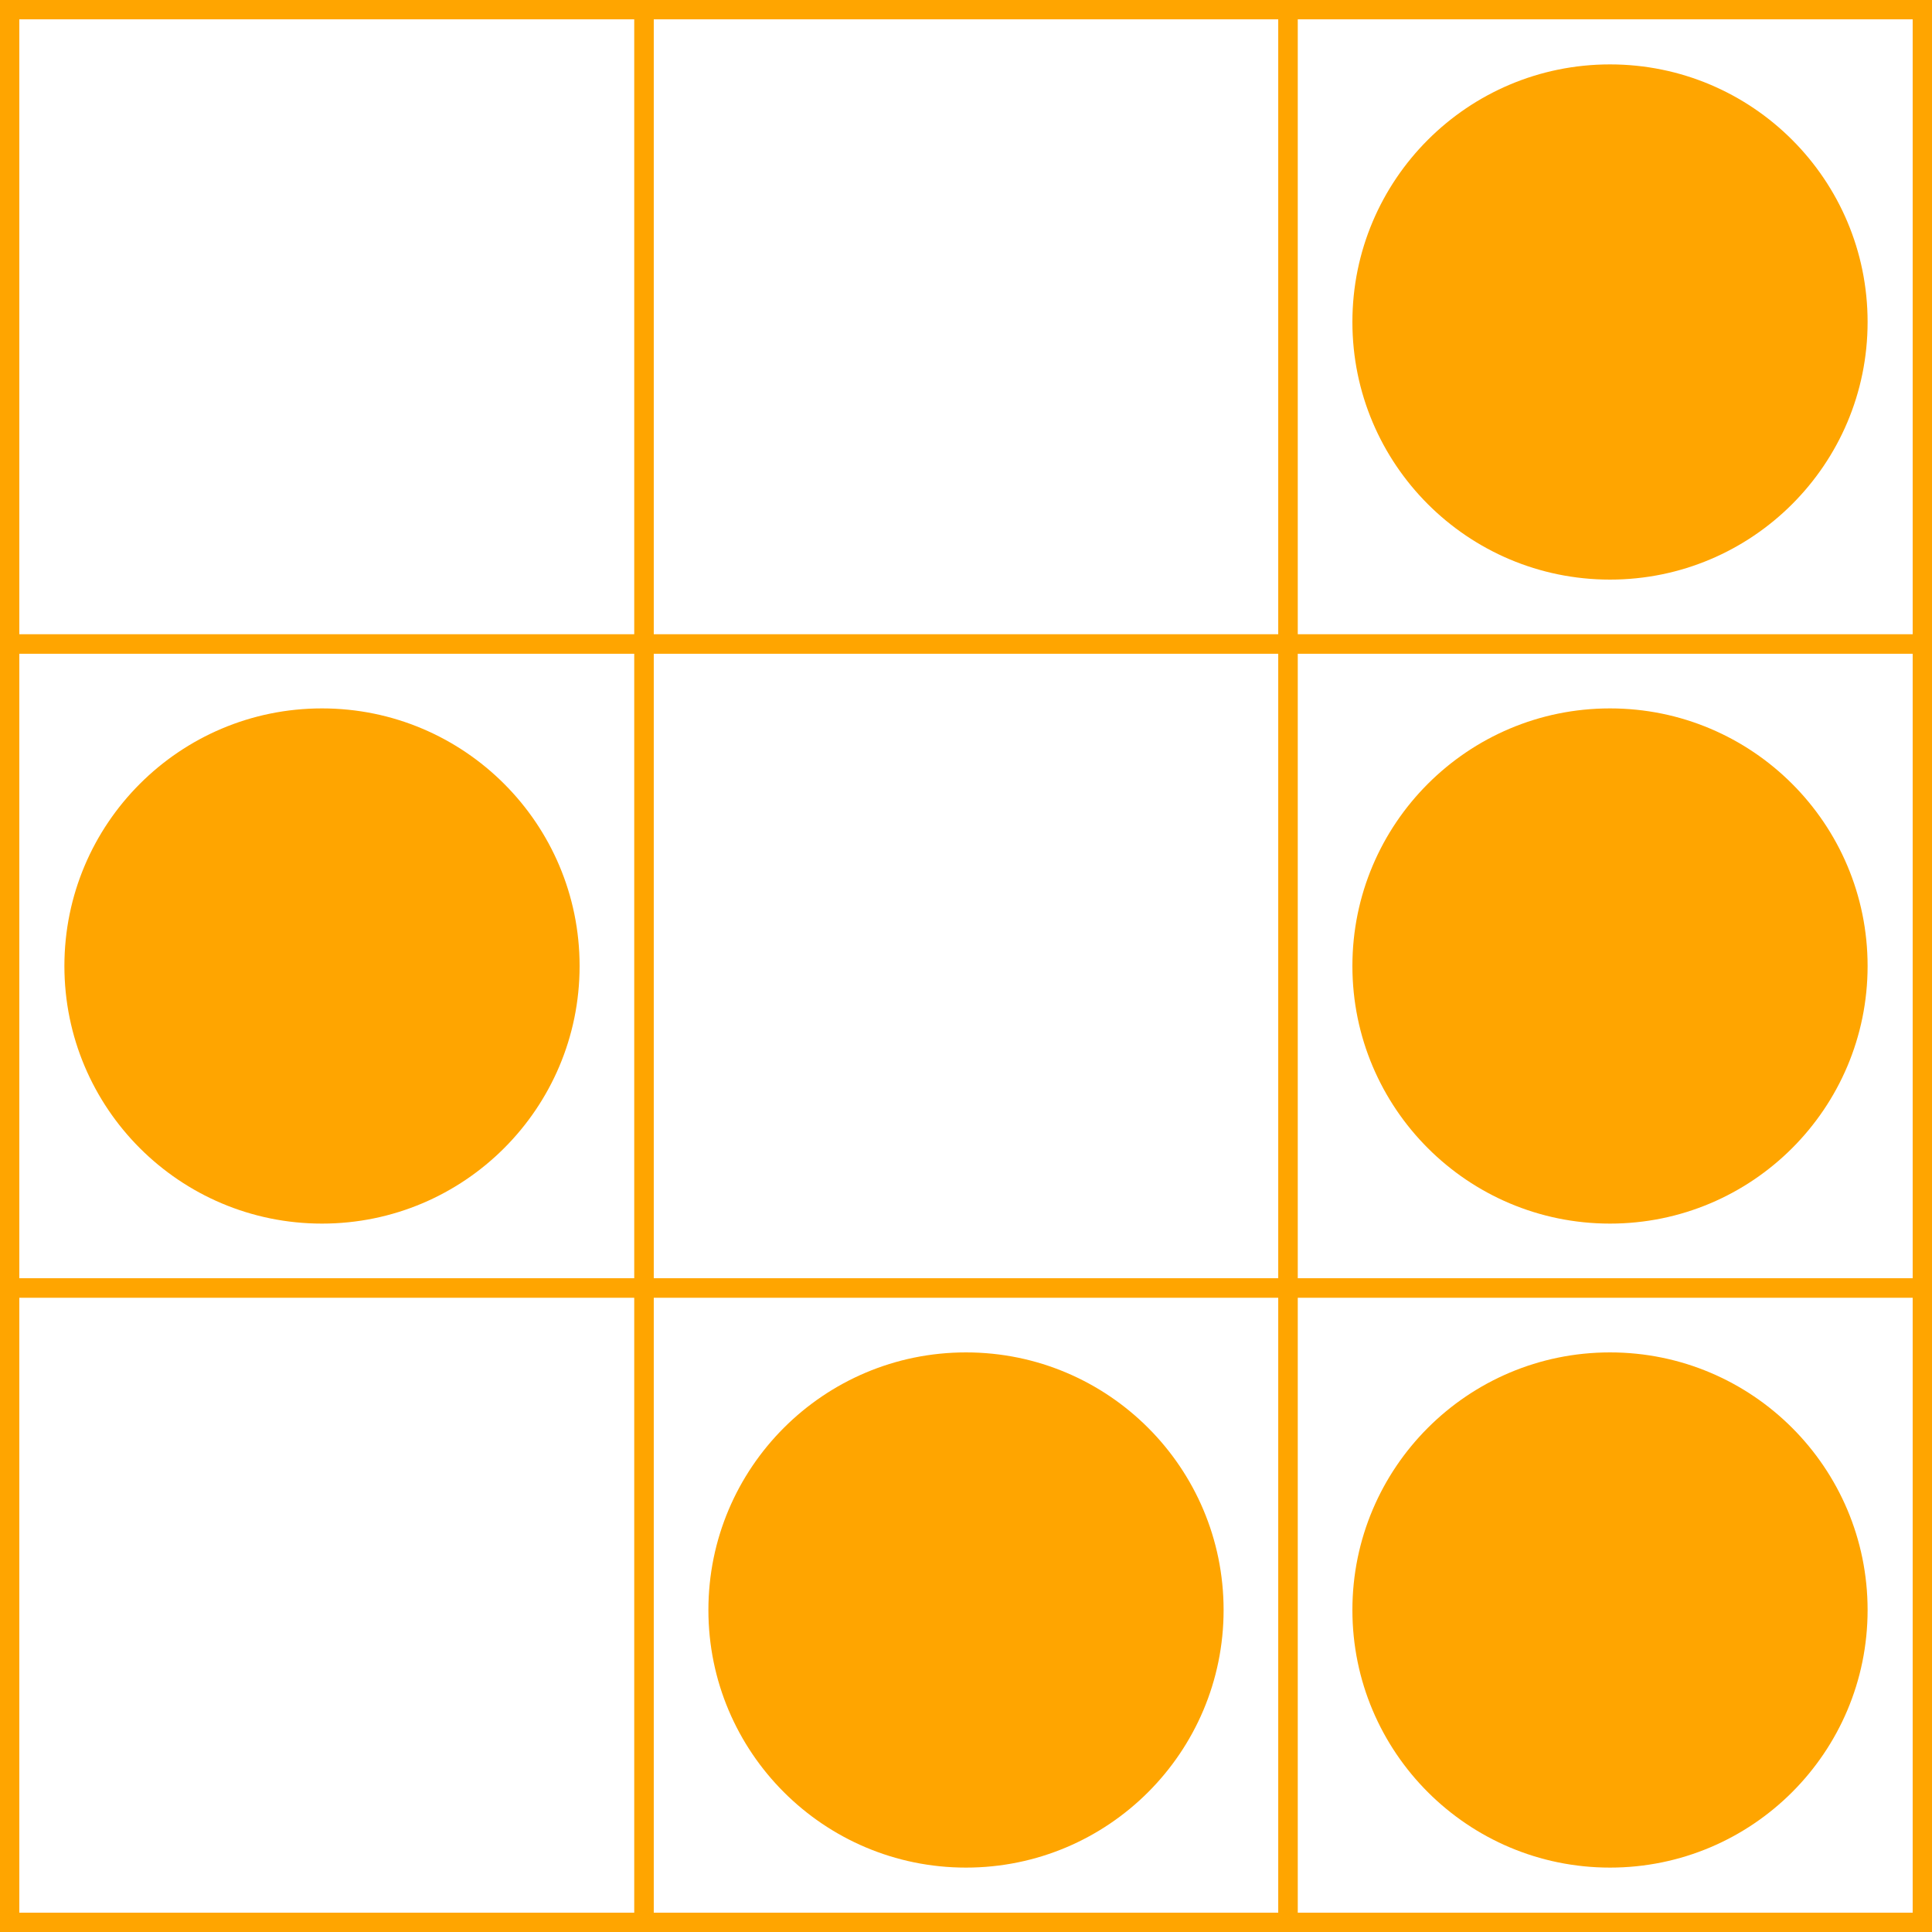
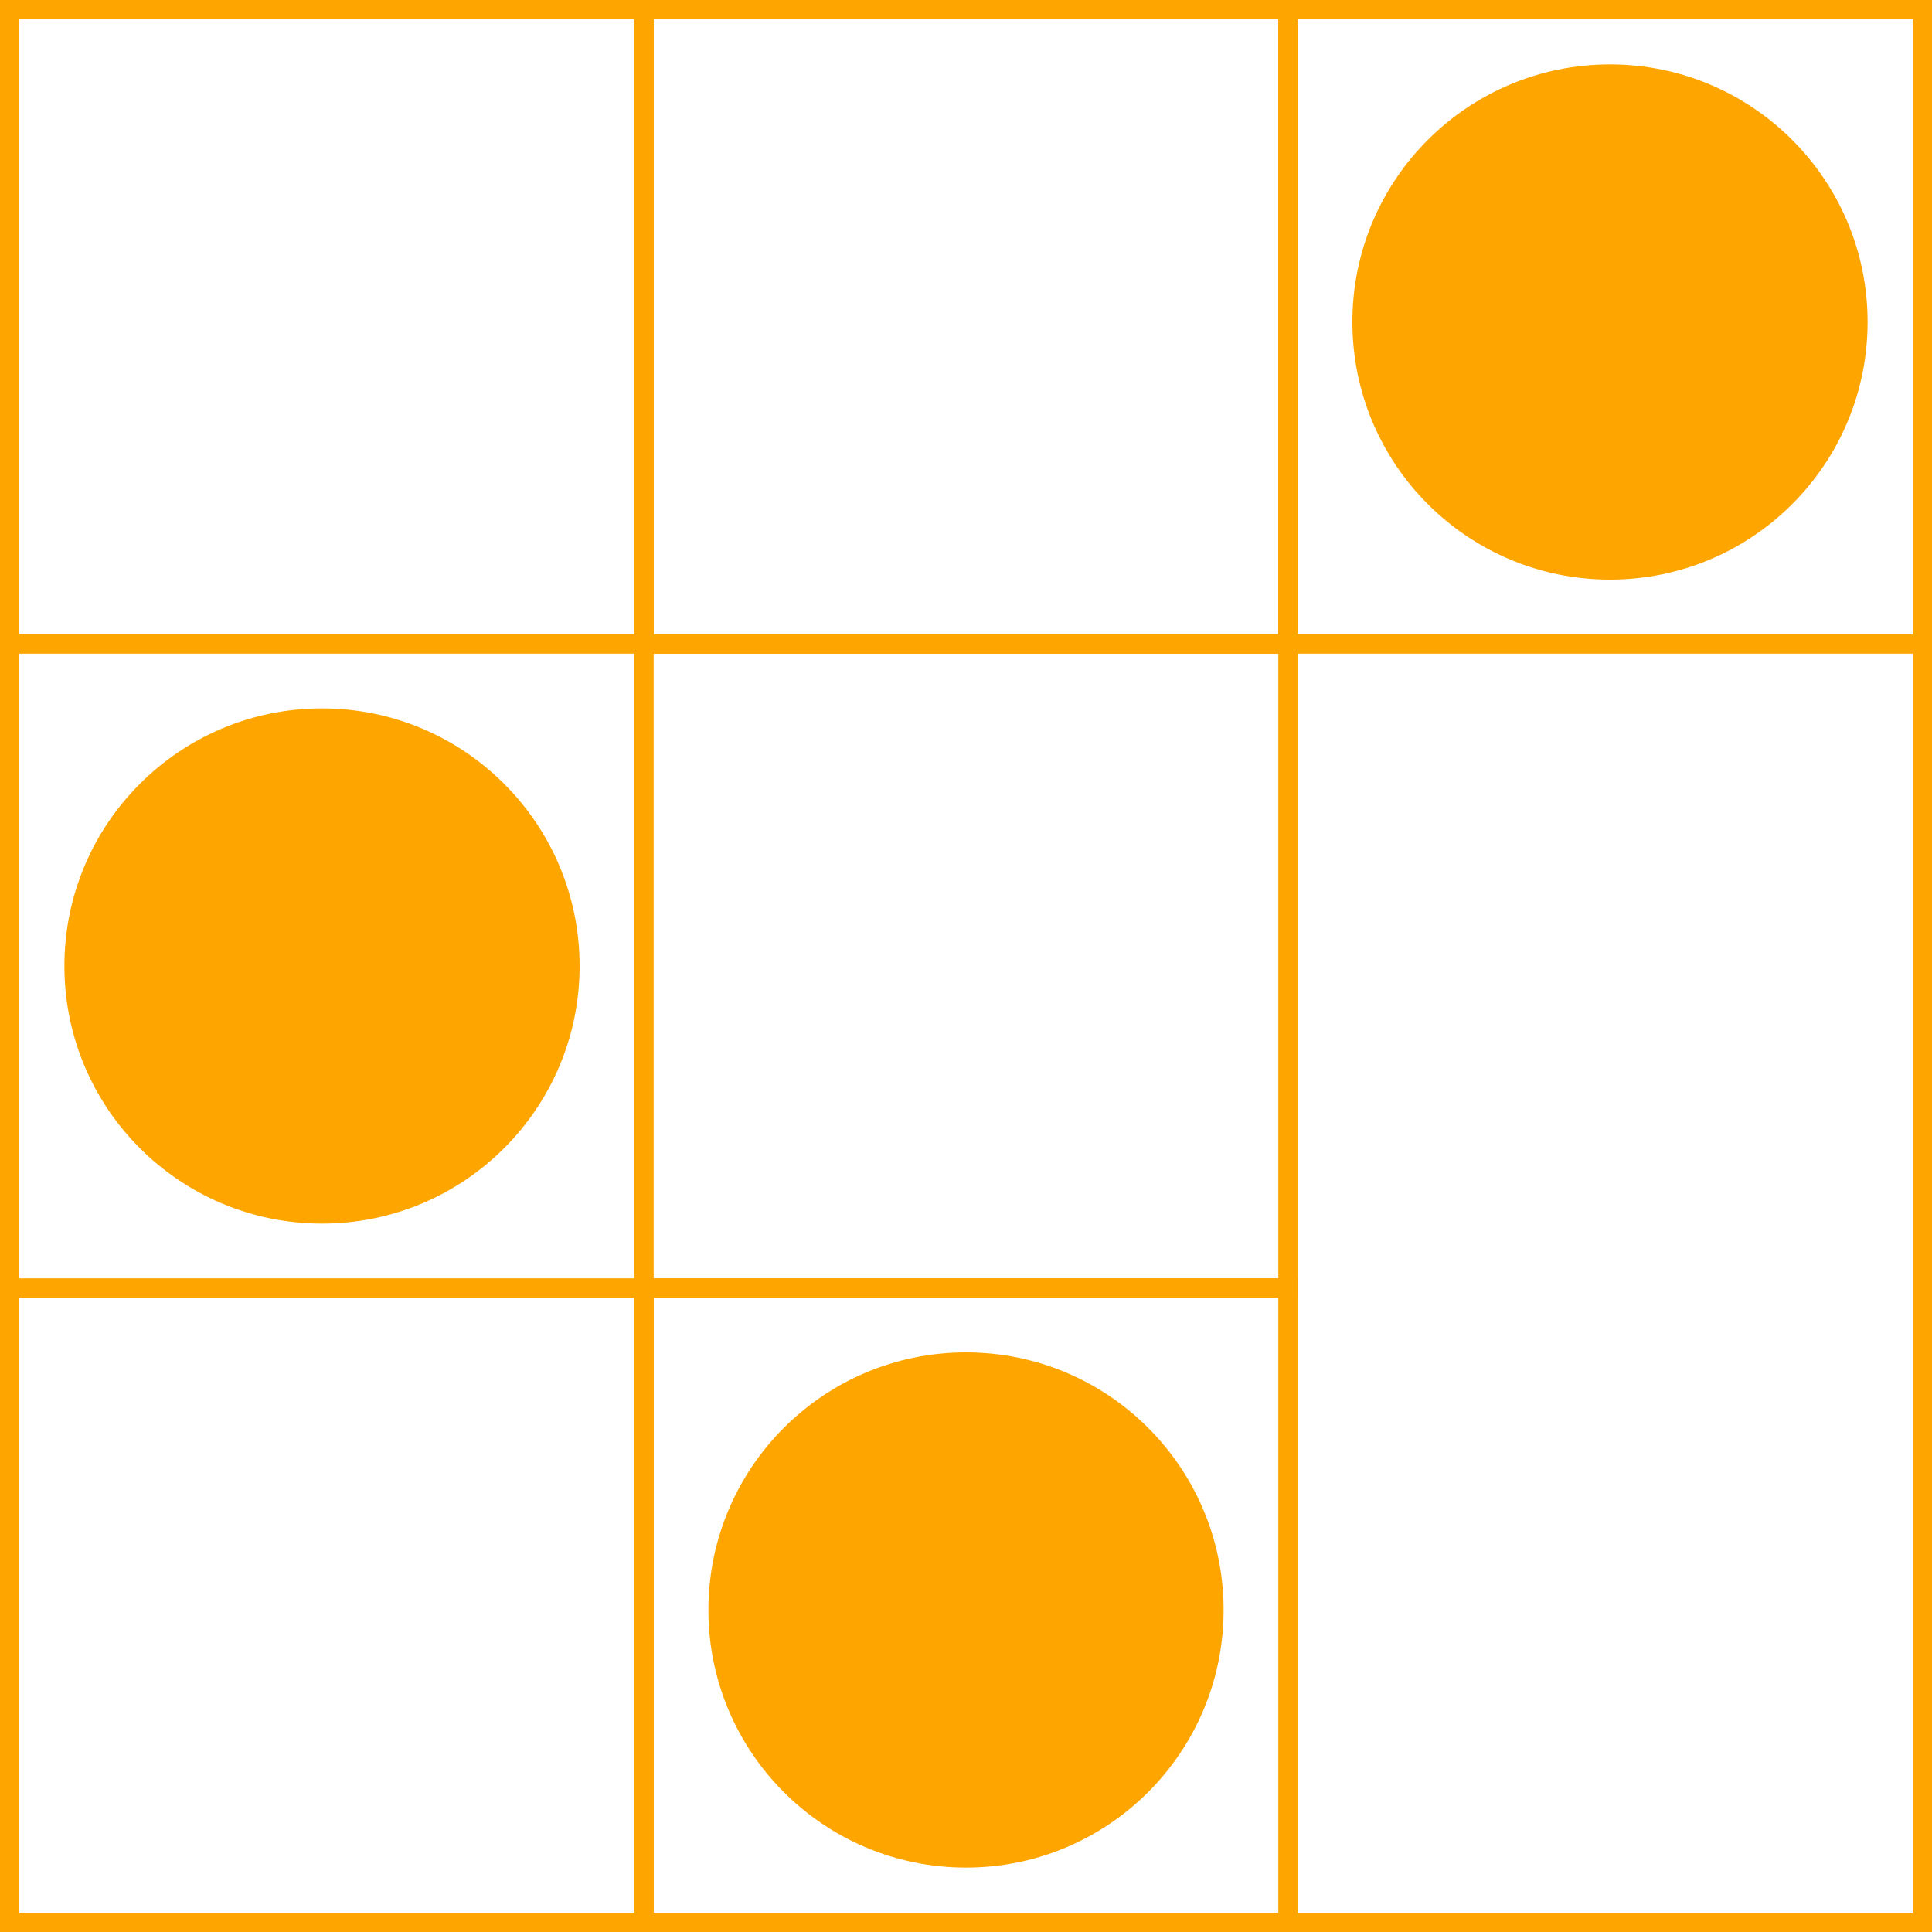
<svg xmlns="http://www.w3.org/2000/svg" width="300" height="300" style="background-color: transparent;">
  <rect x="0" y="0" width="300" height="300" fill="none" stroke="orange" stroke-width="6" />
  <rect x="0" y="0" width="100" height="100" fill="none" stroke="orange" stroke-width="3" />
-   <rect x="0" y="100" width="100" height="100" fill="none" stroke="orange" stroke-width="3" />
  <rect x="0" y="200" width="100" height="100" fill="none" stroke="orange" stroke-width="3" />
  <rect x="100" y="0" width="100" height="100" fill="none" stroke="orange" stroke-width="3" />
  <rect x="100" y="100" width="100" height="100" fill="none" stroke="orange" stroke-width="3" />
  <rect x="100" y="200" width="100" height="100" fill="none" stroke="orange" stroke-width="3" />
  <rect x="200" y="0" width="100" height="100" fill="none" stroke="orange" stroke-width="3" />
-   <rect x="200" y="100" width="100" height="100" fill="none" stroke="orange" stroke-width="3" />
-   <rect x="200" y="200" width="100" height="100" fill="none" stroke="orange" stroke-width="3" />
  <circle cx="250" cy="50" r="40" fill="orange" />
  <circle cx="50" cy="150" r="40" fill="orange" />
-   <circle cx="250" cy="150" r="40" fill="orange" />
  <circle cx="150" cy="250" r="40" fill="orange" />
-   <circle cx="250" cy="250" r="40" fill="orange" />
</svg>